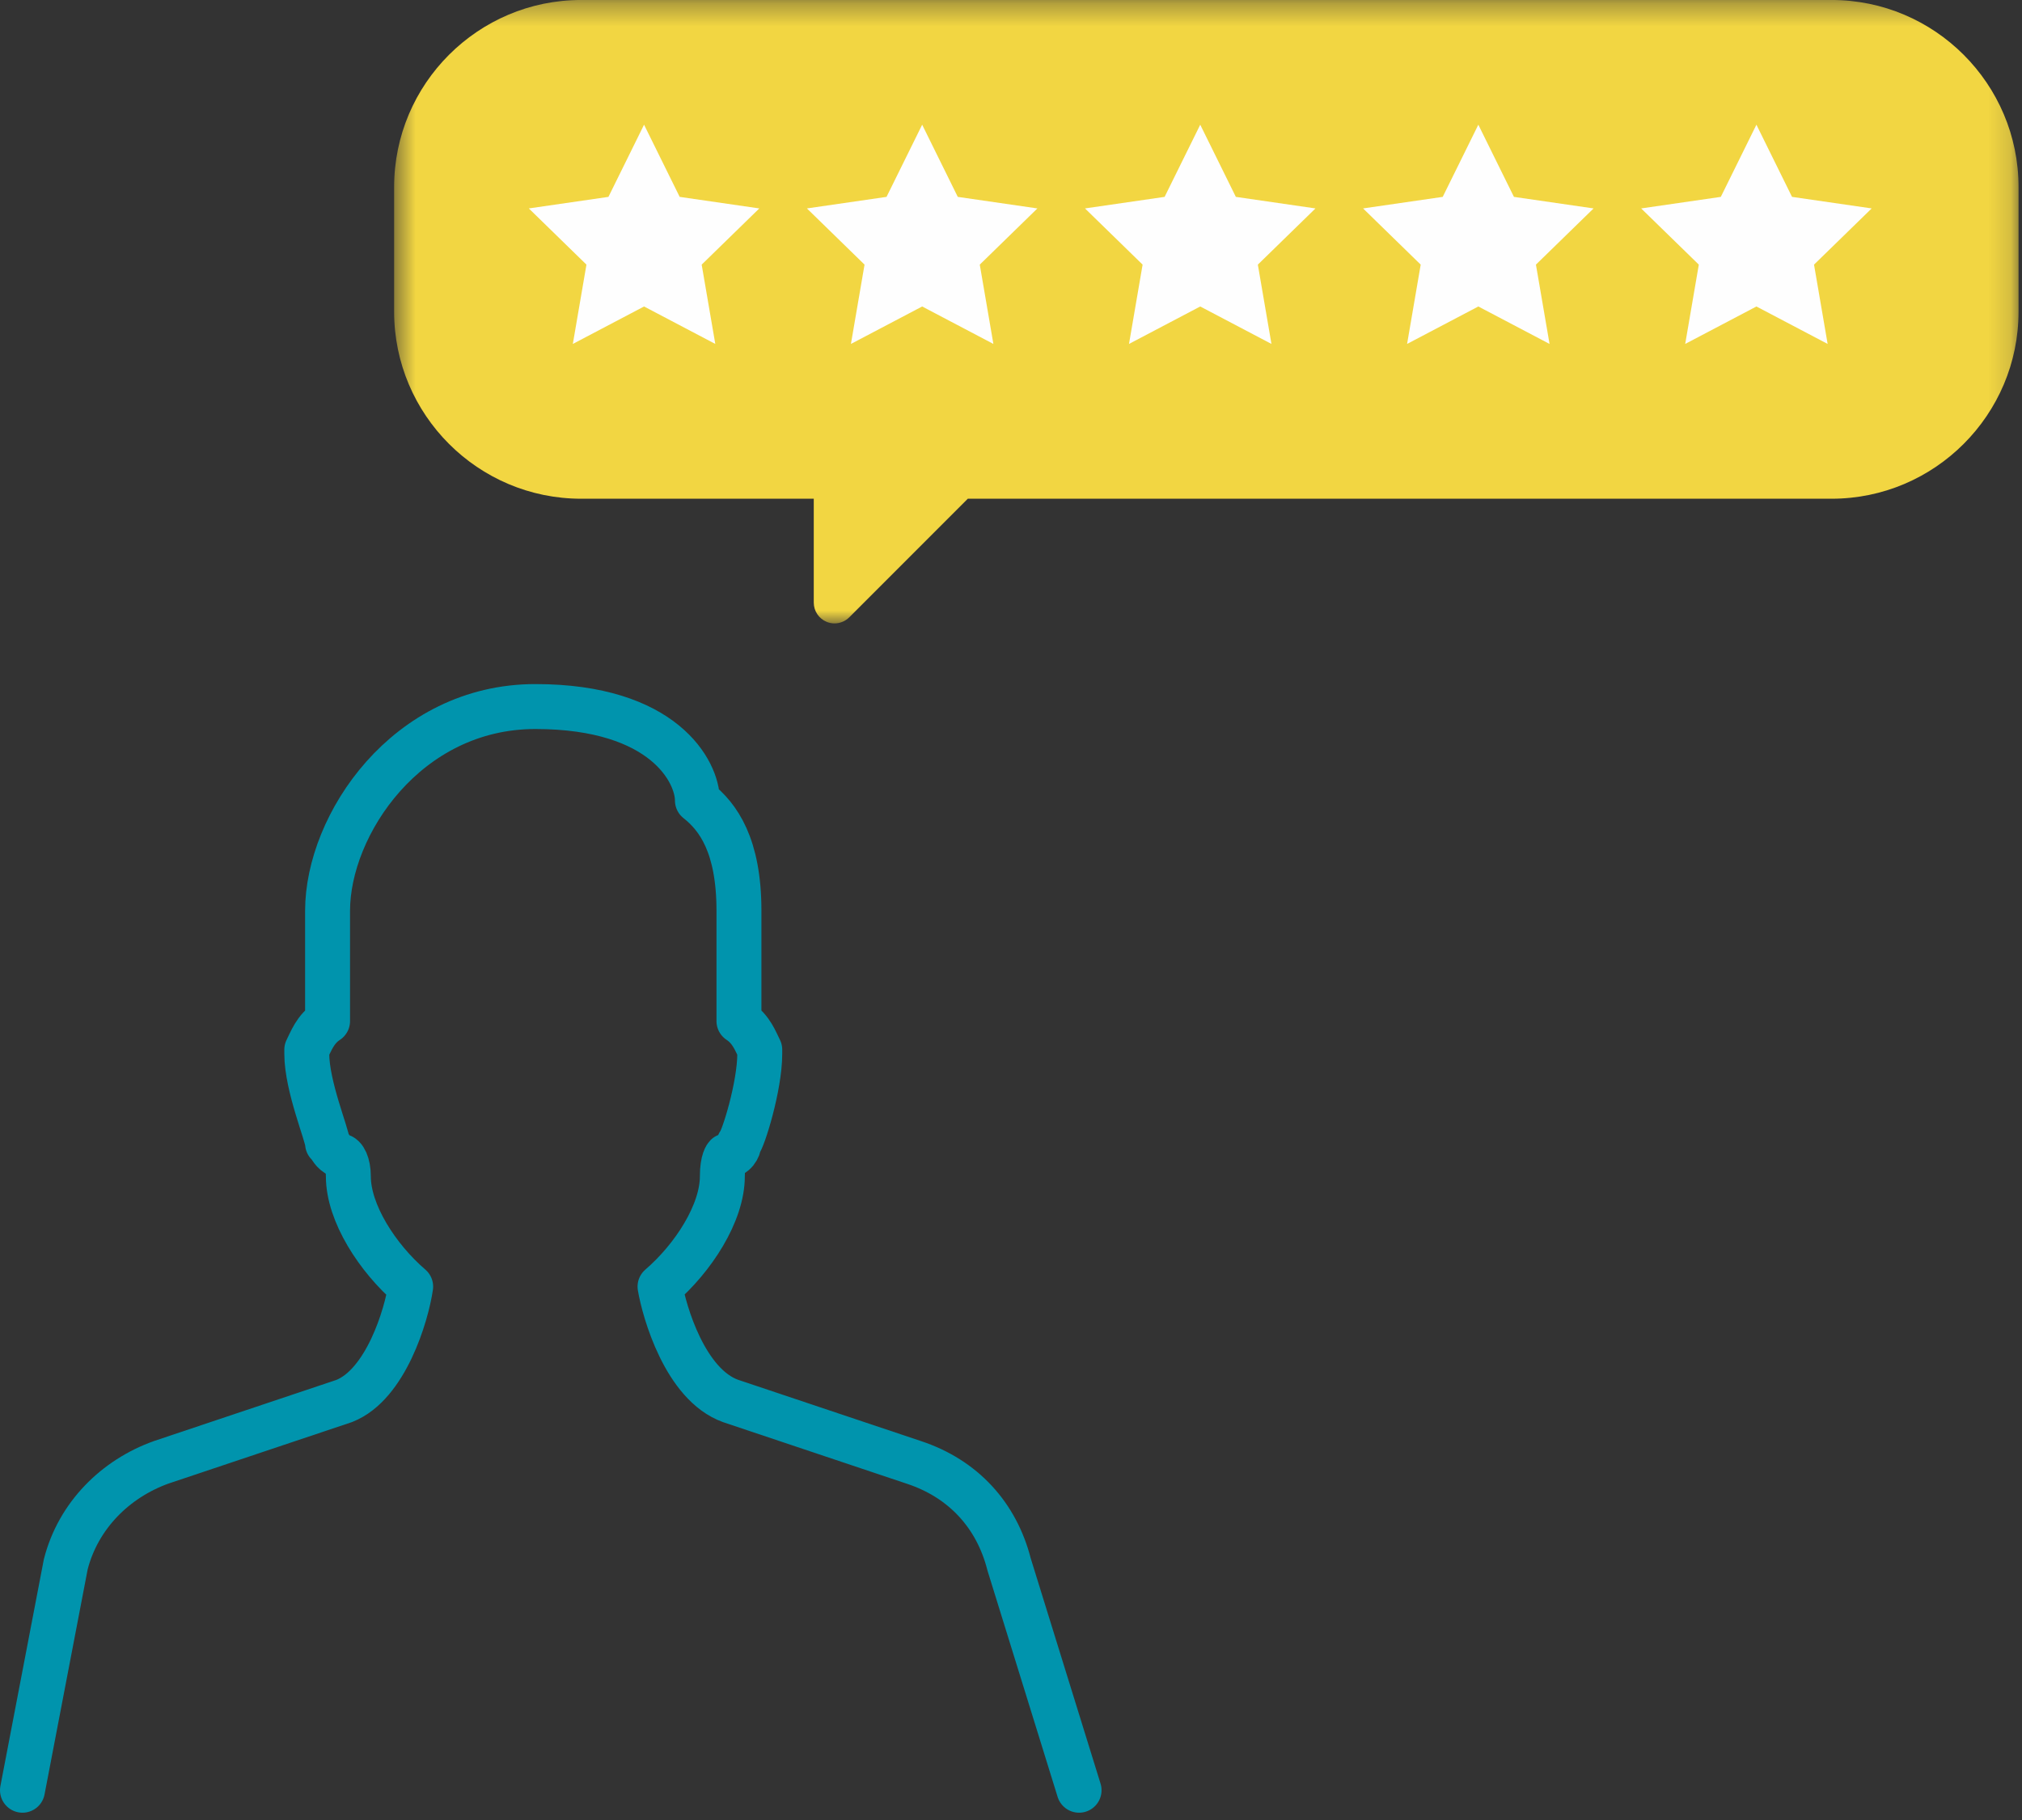
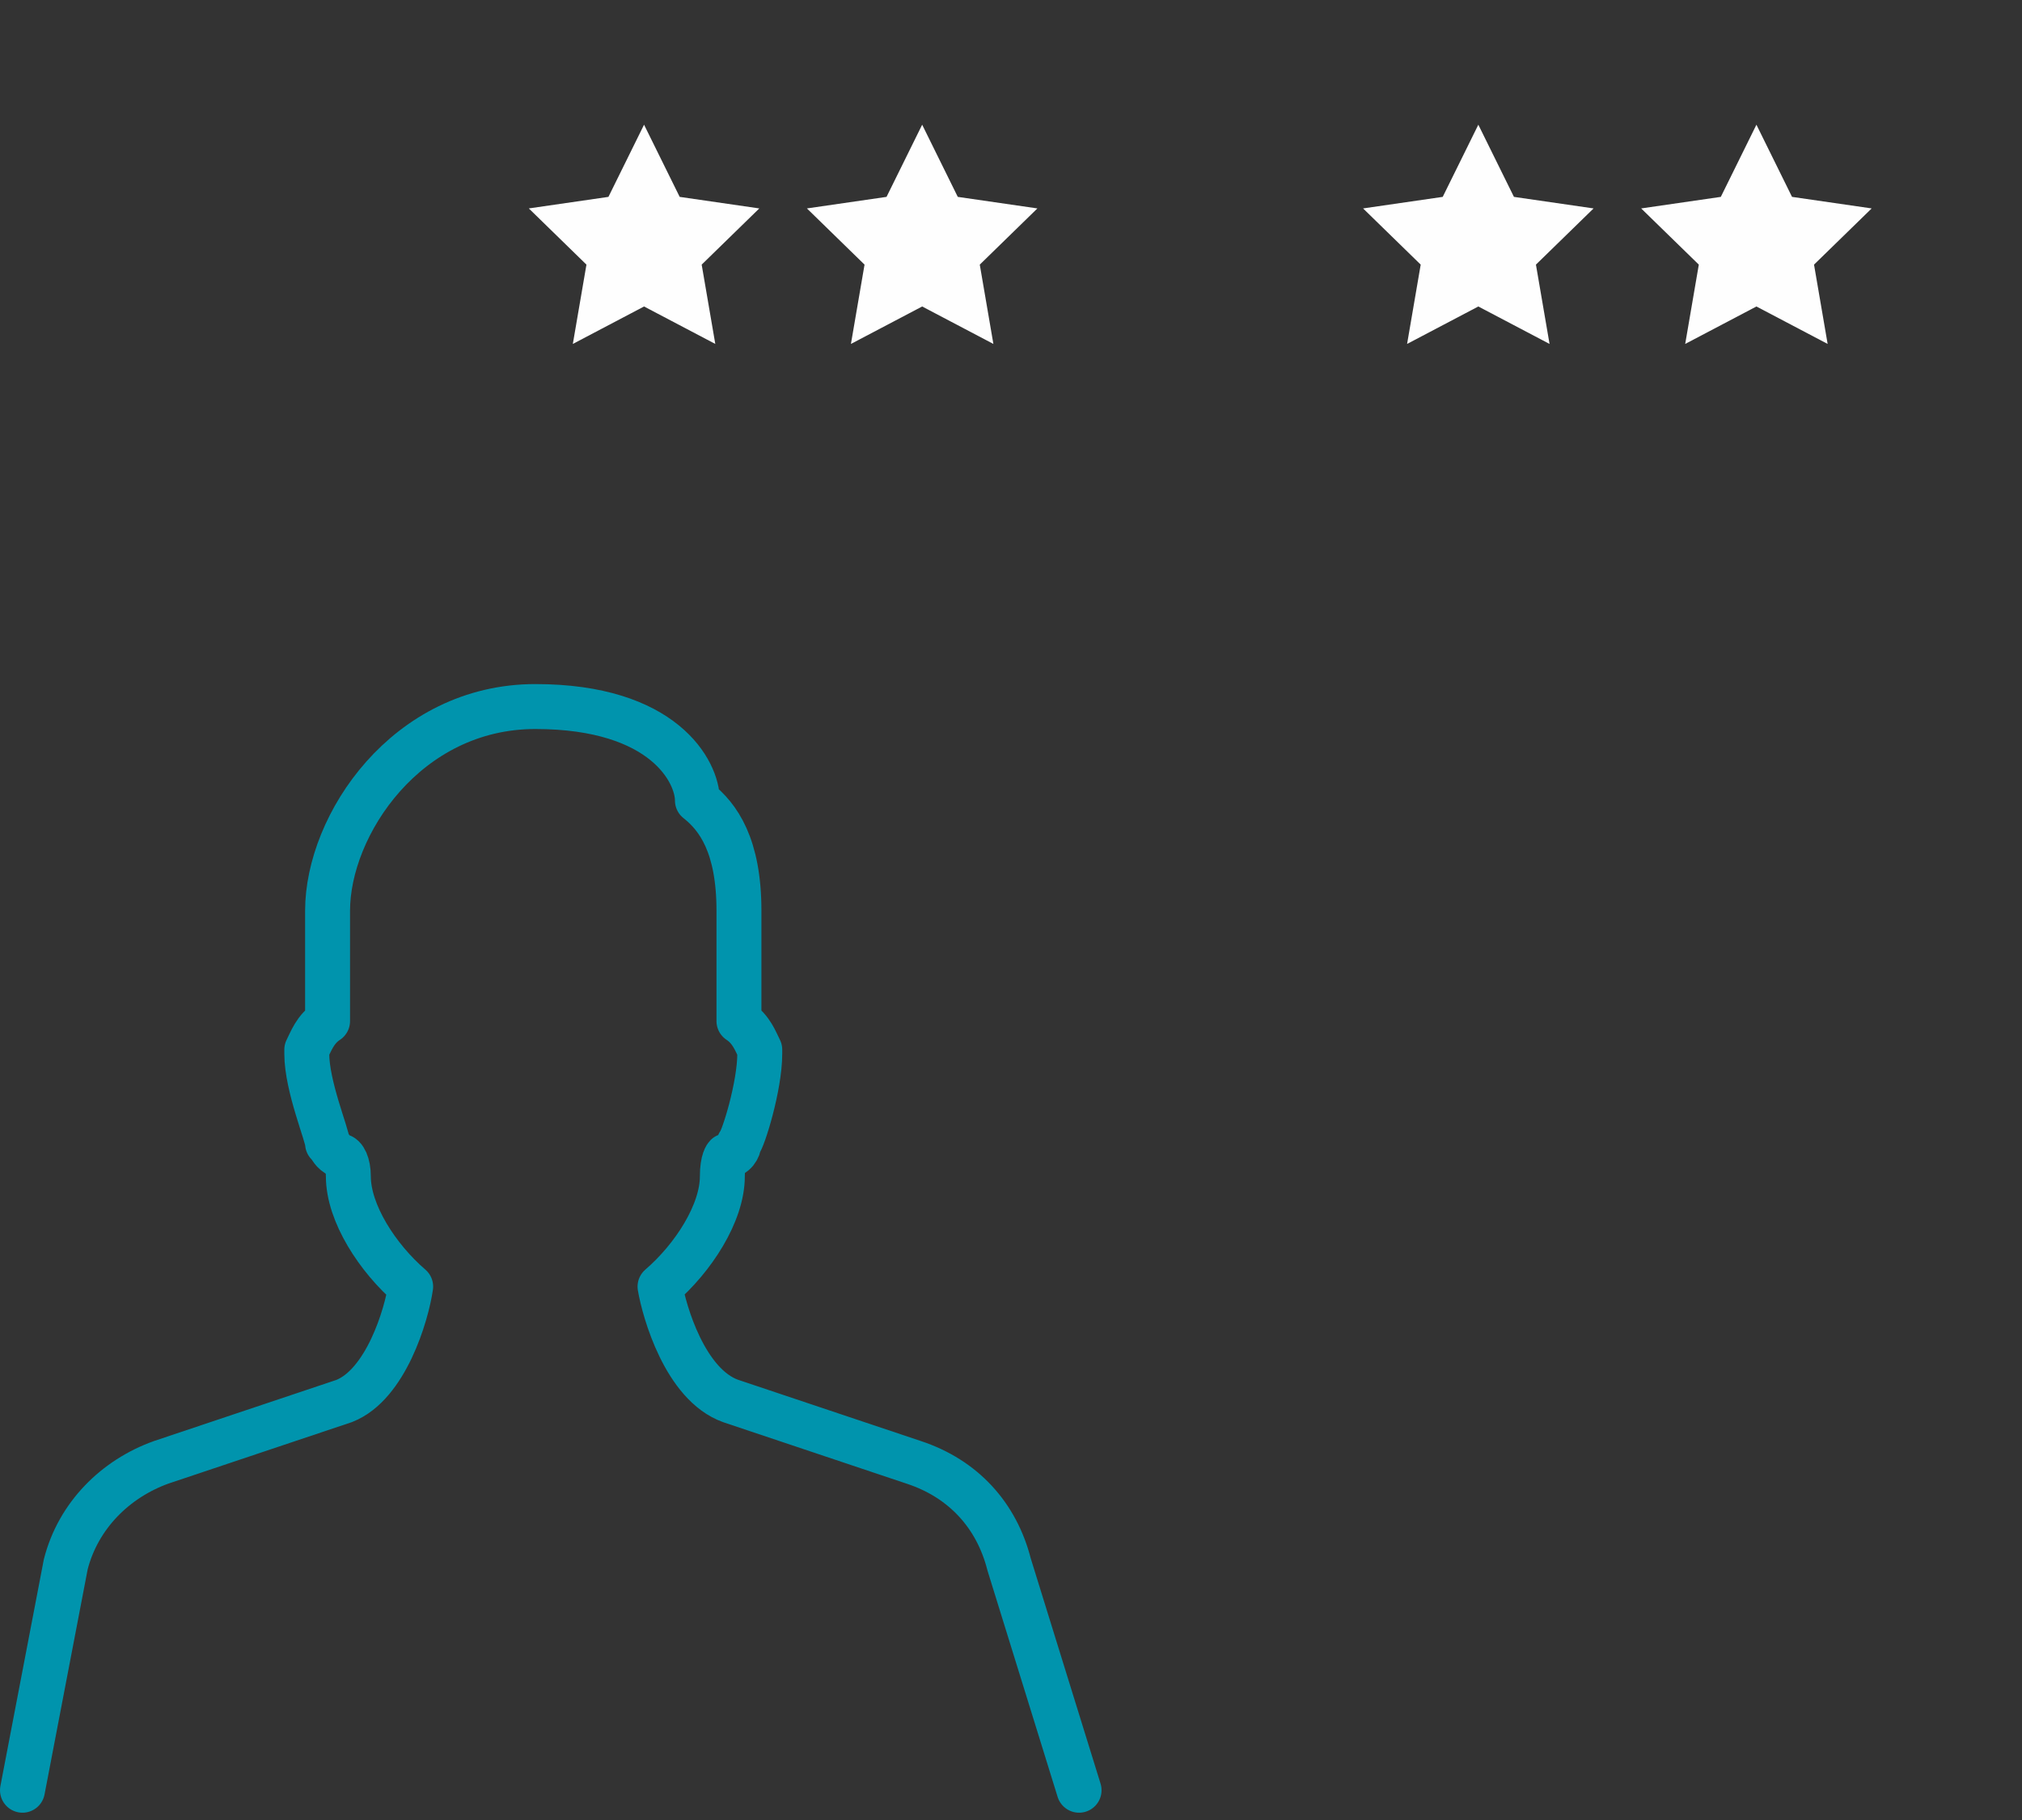
<svg xmlns="http://www.w3.org/2000/svg" height="81" viewBox="0 0 90 81" width="90">
  <rect x="0" y="0" width="90" height="81" fill="#333333" stroke="none" />
  <mask id="a" fill="#fff">
-     <path d="m.543.326h72.303v27.745h-72.303z" fill="#fff" fill-rule="evenodd" />
-   </mask>
+     </mask>
  <g fill="none" fill-rule="evenodd" transform="translate(1 -1)">
    <path d="m47.03 80.675-3.115-10.051c-.555-2.181-2.035-3.818-4.254-4.545l-8.139-2.727c-2.035-.727-2.96-4-3.144-5.091 1.479-1.273 2.774-3.272 2.774-4.908 0-.728.185-.909.185-.909.37 0 .554-.364.554-.546.186-.181.926-2.545.926-3.999v-.182c-.185-.364-.37-.91-.926-1.273v-4.909c0-2.909-.924-4.181-1.849-4.909 0-1.272-1.48-4.181-7.213-4.181-5.735 0-9.249 5.272-9.249 9.09v4.909c-.555.363-.739.909-.925 1.273v.182c0 1.454.925 3.635.925 3.999.185.182.185.364.554.546.186 0 .371.363.371.909 0 1.636 1.295 3.635 2.774 4.908-.185 1.273-1.109 4.364-2.959 5.091l-8.139 2.727c-2.035.727-3.699 2.364-4.255 4.545l-1.926 10.051" stroke="#0094ad" stroke-linecap="round" stroke-linejoin="round" stroke-width="2" />
    <path d="m72.846 14.198v-5.549c0-4.589-3.734-8.324-8.324-8.324h-55.655c-4.589 0-8.324 3.735-8.324 8.324v5.549c0 4.589 3.735 8.324 8.324 8.324h10.354v4.624c0 .373.226.712.571.854.114.049.236.071.354.071.24 0 .477-.095.654-.27l5.277-5.279h38.445c4.59 0 8.324-3.735 8.324-8.324" fill="#f2d642" mask="url(#a)" transform="translate(16 .674)" />
    <g fill="#fefefe">
      <path d="m77.179 14.64-3.17 1.667.606-3.53-2.566-2.501 3.545-.514 1.585-3.212 1.585 3.212 3.545.514-2.566 2.501.606 3.53z" />
      <path d="m64.801 14.64-3.171 1.667.606-3.53-2.565-2.501 3.545-.514 1.585-3.212 1.585 3.212 3.545.514-2.566 2.501.606 3.53z" />
-       <path d="m52.423 14.64-3.171 1.667.606-3.53-2.565-2.501 3.544-.514 1.586-3.212 1.585 3.212 3.544.514-2.565 2.501.606 3.53z" />
      <path d="m40.046 14.64-3.171 1.667.606-3.53-2.565-2.501 3.544-.514 1.586-3.212 1.585 3.212 3.544.514-2.565 2.501.606 3.53z" />
      <path d="m27.667 14.64-3.17 1.667.606-3.53-2.565-2.501 3.544-.514 1.585-3.212 1.586 3.212 3.544.514-2.565 2.501.606 3.53z" />
    </g>
  </g>
</svg>